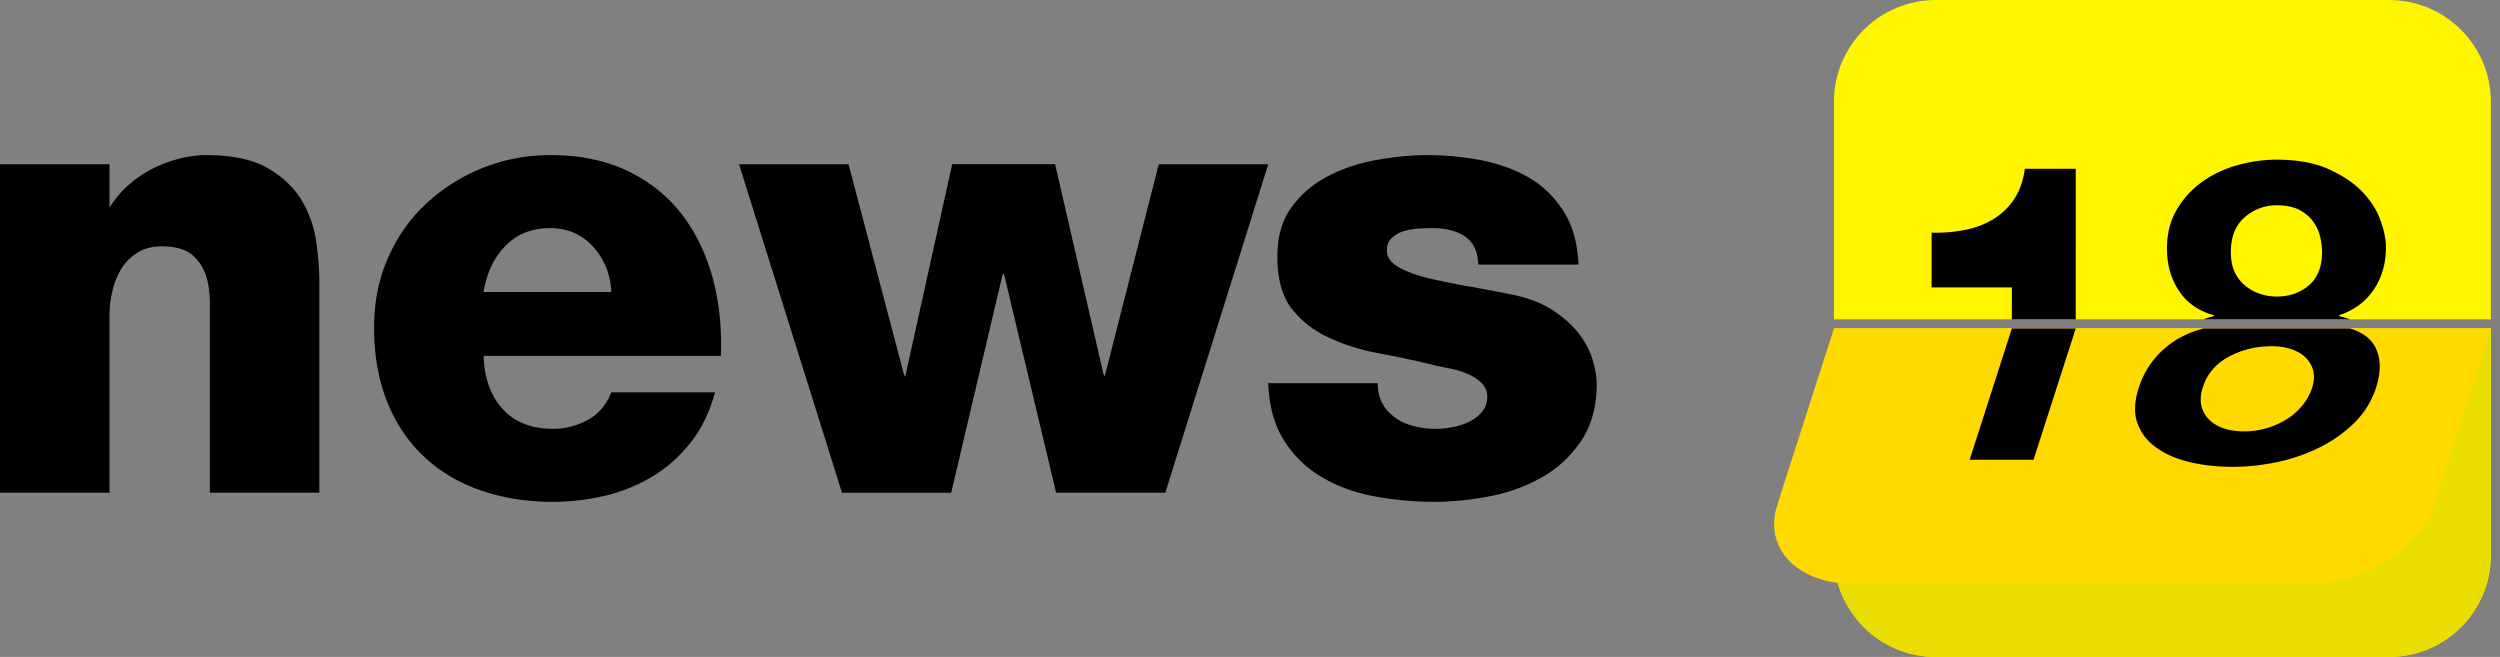
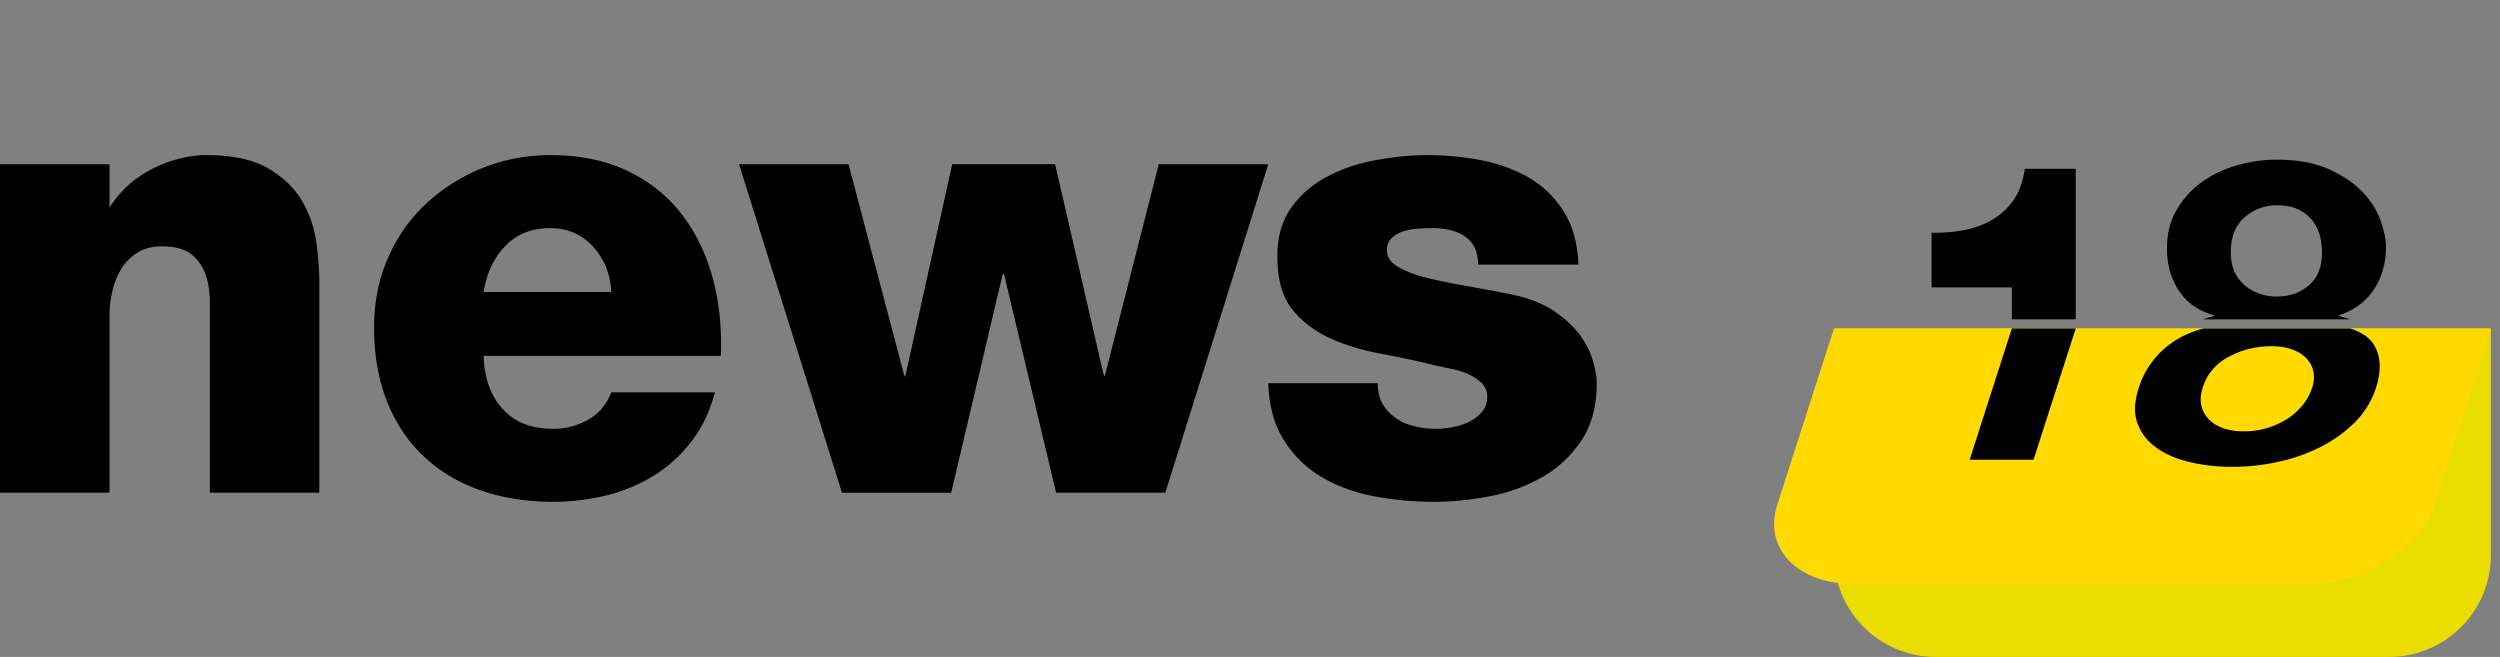
<svg xmlns="http://www.w3.org/2000/svg" height="72" viewBox="0 0 274 72" width="274" xml:space="preserve">
  <rect x="0" y="0" width="274" height="72" fill="#808080" stroke="none" />
  <defs>
    <clipPath id="a">
      <path d="M201 36v24.84c0 6.164 4.996 11.16 11.16 11.16h49.68c6.164 0 11.16-4.996 11.16-11.16V36h-72Zm11.16-36C205.996 0 201 4.996 201 11.16V35h72V11.16C273 4.996 268.004 0 261.84 0h-49.68Z" fill="#fff500" />
    </clipPath>
  </defs>
  <path d="M0 54h12V34.61c0-.954.11-1.891.344-2.813a8.105 8.105 0 0 1 1.015-2.438 5.412 5.412 0 0 1 1.766-1.703c.719-.437 1.594-.656 2.594-.656 1.437 0 2.531.297 3.25.86a4.854 4.854 0 0 1 1.562 2.234c.313.906.469 1.953.469 3.14V54h12V30.922c0-1.281-.11-2.735-.328-4.36a12.321 12.321 0 0 0-1.563-4.53c-.828-1.407-2.062-2.61-3.718-3.579C27.734 17.484 25.469 17 22.594 17c-1.032 0-2.063.156-3.125.438a14.22 14.22 0 0 0-3.047 1.203 12.454 12.454 0 0 0-2.656 1.937 11.167 11.167 0 0 0-1.985 2.563H12V18H0v36ZM79 39c.125-3.063-.172-5.922-.906-8.594-.735-2.656-1.875-5-3.438-7-1.562-2-3.547-3.562-5.937-4.703C66.329 17.578 63.53 17 60.313 17c-2.626 0-5.11.484-7.454 1.422-2.343.953-4.406 2.265-6.172 3.922-1.78 1.656-3.171 3.64-4.171 5.953C41.5 30.609 41 33.14 41 35.89c0 3 .469 5.703 1.406 8.078.938 2.375 2.282 4.39 4 6.015 1.719 1.641 3.797 2.891 6.203 3.735 2.407.843 5.063 1.281 7.97 1.281a25.19 25.19 0 0 0 5.827-.688c1.906-.468 3.64-1.187 5.235-2.171 1.578-.97 2.953-2.22 4.125-3.735 1.171-1.5 2.03-3.312 2.593-5.406H67c-.531 1.36-1.375 2.36-2.563 3.016a7.788 7.788 0 0 1-3.812.984c-2.375 0-4.219-.719-5.531-2.172C53.78 43.391 53.078 41.438 53 39h26Zm-26-7c.344-2.11 1.156-3.797 2.422-5.078C56.672 25.64 58.297 25 60.297 25c1.906 0 3.469.688 4.719 2.047C66.25 28.422 66.906 30.062 67 32H53ZM139 18h-12l-5.922 23.234-.14-.234-5.297-23h-11.282l-5.156 23.313-.14-.313L93 18H81l11.281 36h11.969l5.64-23.938.141-.062 5.719 24h11.969L139 18ZM139 42c.094 2.531.672 4.625 1.75 6.297a12.025 12.025 0 0 0 4.156 4.016c1.688 1 3.61 1.687 5.766 2.093 2.14.39 4.312.594 6.5.594 2.094 0 4.219-.234 6.344-.656 2.125-.438 4.03-1.172 5.718-2.172 1.688-1 3.078-2.344 4.157-4 1.062-1.656 1.609-3.688 1.609-6.11 0-.75-.156-1.609-.438-2.593-.28-.969-.78-1.922-1.484-2.86-.719-.937-1.672-1.797-2.875-2.593-1.219-.797-2.734-1.375-4.578-1.75a158.37 158.37 0 0 0-4.469-.844 82.263 82.263 0 0 1-4.437-.89c-1.344-.313-2.469-.72-3.375-1.22-.906-.5-1.344-1.125-1.344-1.875 0-.53.156-.968.5-1.312a3.16 3.16 0 0 1 1.234-.75 7.248 7.248 0 0 1 1.578-.313c.563-.03 1.094-.062 1.594-.062 1.516 0 2.719.297 3.625.89.969.657 1.469 1.688 1.469 3.11h11c-.094-2.344-.64-4.297-1.64-5.86-1-1.562-2.282-2.796-3.844-3.703-1.563-.89-3.313-1.515-5.235-1.89a31.77 31.77 0 0 0-5.844-.547c-1.765 0-3.625.188-5.562.531-1.938.344-3.719.938-5.328 1.782-1.625.843-2.953 1.968-3.984 3.39-1.047 1.422-1.563 3.219-1.563 5.406 0 2.485.531 4.407 1.594 5.75 1.062 1.344 2.422 2.407 4.11 3.172 1.687.782 3.53 1.344 5.546 1.719 2 .375 3.953.781 5.86 1.25.515.125 1.124.266 1.812.39a9.03 9.03 0 0 1 1.906.579c.594.25 1.094.578 1.531.984.422.406.641.922.641 1.547 0 .64-.188 1.188-.563 1.625a4.265 4.265 0 0 1-1.406 1.094 6.969 6.969 0 0 1-1.828.593 9.433 9.433 0 0 1-4.234-.11c-.781-.186-1.438-.483-2-.89-.625-.437-1.11-.953-1.453-1.578-.344-.609-.516-1.359-.516-2.234h-12Z" />
-   <path d="M201 36v24.84c0 6.164 4.996 11.16 11.16 11.16h49.68c6.164 0 11.16-4.996 11.16-11.16V36h-72Zm11.16-36C205.996 0 201 4.996 201 11.16V35h72V11.16C273 4.996 268.004 0 261.84 0h-49.68Z" fill="#fff500" />
  <path clip-path="url(#a)" d="M201 36h72v36h-72z" fill="#eade00" />
  <path d="m201 36-6.21 19.32c-1.54 4.794 2.206 8.68 8.37 8.68h49.68c6.164 0 12.41-3.886 13.95-8.68L273 36h-72Z" fill="#ffd900" />
  <path d="M246 23.828a5.234 5.234 0 0 1 3.547-1.328c1.031 0 1.875.188 2.516.531.64.36 1.14.797 1.515 1.328.36.532.61 1.094.734 1.688.125.594.188 1.125.188 1.578 0 1.594-.484 2.813-1.438 3.64-.968.829-2.14 1.235-3.515 1.235a5.607 5.607 0 0 1-1.906-.313A4.995 4.995 0 0 1 246 31.25a4.274 4.274 0 0 1-1.11-1.5c-.265-.594-.39-1.313-.39-2.125 0-1.656.5-2.922 1.5-3.797Zm-7.203 8.016c.86 1.328 2.14 2.234 3.844 2.703v.094c-.403.1-.788.22-1.151.359h16.085a9.507 9.507 0 0 0-1.184-.344v-.11c1.656-.562 2.921-1.515 3.796-2.843.875-1.312 1.313-2.86 1.313-4.625 0-.844-.203-1.828-.61-2.953-.406-1.125-1.077-2.172-2.015-3.14-.938-.97-2.172-1.782-3.703-2.47-1.531-.671-3.406-1.015-5.625-1.015-1.469 0-2.906.203-4.344.61a12.387 12.387 0 0 0-3.86 1.828 9.855 9.855 0 0 0-2.78 3.062c-.72 1.219-1.063 2.625-1.063 4.219 0 1.765.422 3.312 1.297 4.625ZM227.5 18.5h-5.578c-.188 1.344-.594 2.469-1.203 3.375-.625.906-1.39 1.64-2.328 2.188-.938.562-1.97.937-3.125 1.156a16.796 16.796 0 0 1-3.563.281v6h8.797V35h7V18.5ZM257.575 36H241.49c-1.64.445-3.025 1.144-4.15 2.102a9.492 9.492 0 0 0-2.934 4.412c-.484 1.507-.543 2.807-.137 3.877.387 1.081 1.083 1.98 2.09 2.685.989.717 2.227 1.24 3.68 1.58 1.453.34 3.008.51 4.68.51a23.6 23.6 0 0 0 4.906-.534 19.327 19.327 0 0 0 4.644-1.616 14.475 14.475 0 0 0 3.813-2.723 9.444 9.444 0 0 0 2.336-3.816c.555-1.725.527-3.196-.07-4.399-.482-.954-1.407-1.651-2.773-2.078Zm-13.305 3.099c1.433-.766 2.996-1.155 4.699-1.155.812 0 1.543.11 2.175.329.633.218 1.16.522 1.575.935.398.413.683.888.816 1.447.133.559.094 1.166-.12 1.835a5.963 5.963 0 0 1-1.083 1.956 7.07 7.07 0 0 1-1.738 1.52c-.68.413-1.41.74-2.203.971a8.66 8.66 0 0 1-2.422.34c-.86 0-1.621-.109-2.281-.34-.66-.23-1.196-.558-1.594-.972a3.073 3.073 0 0 1-.825-1.519c-.136-.595-.078-1.264.157-1.993.469-1.458 1.406-2.576 2.844-3.354ZM220.5 36l-4.625 14.389h7L227.5 36h-7Z" />
</svg>